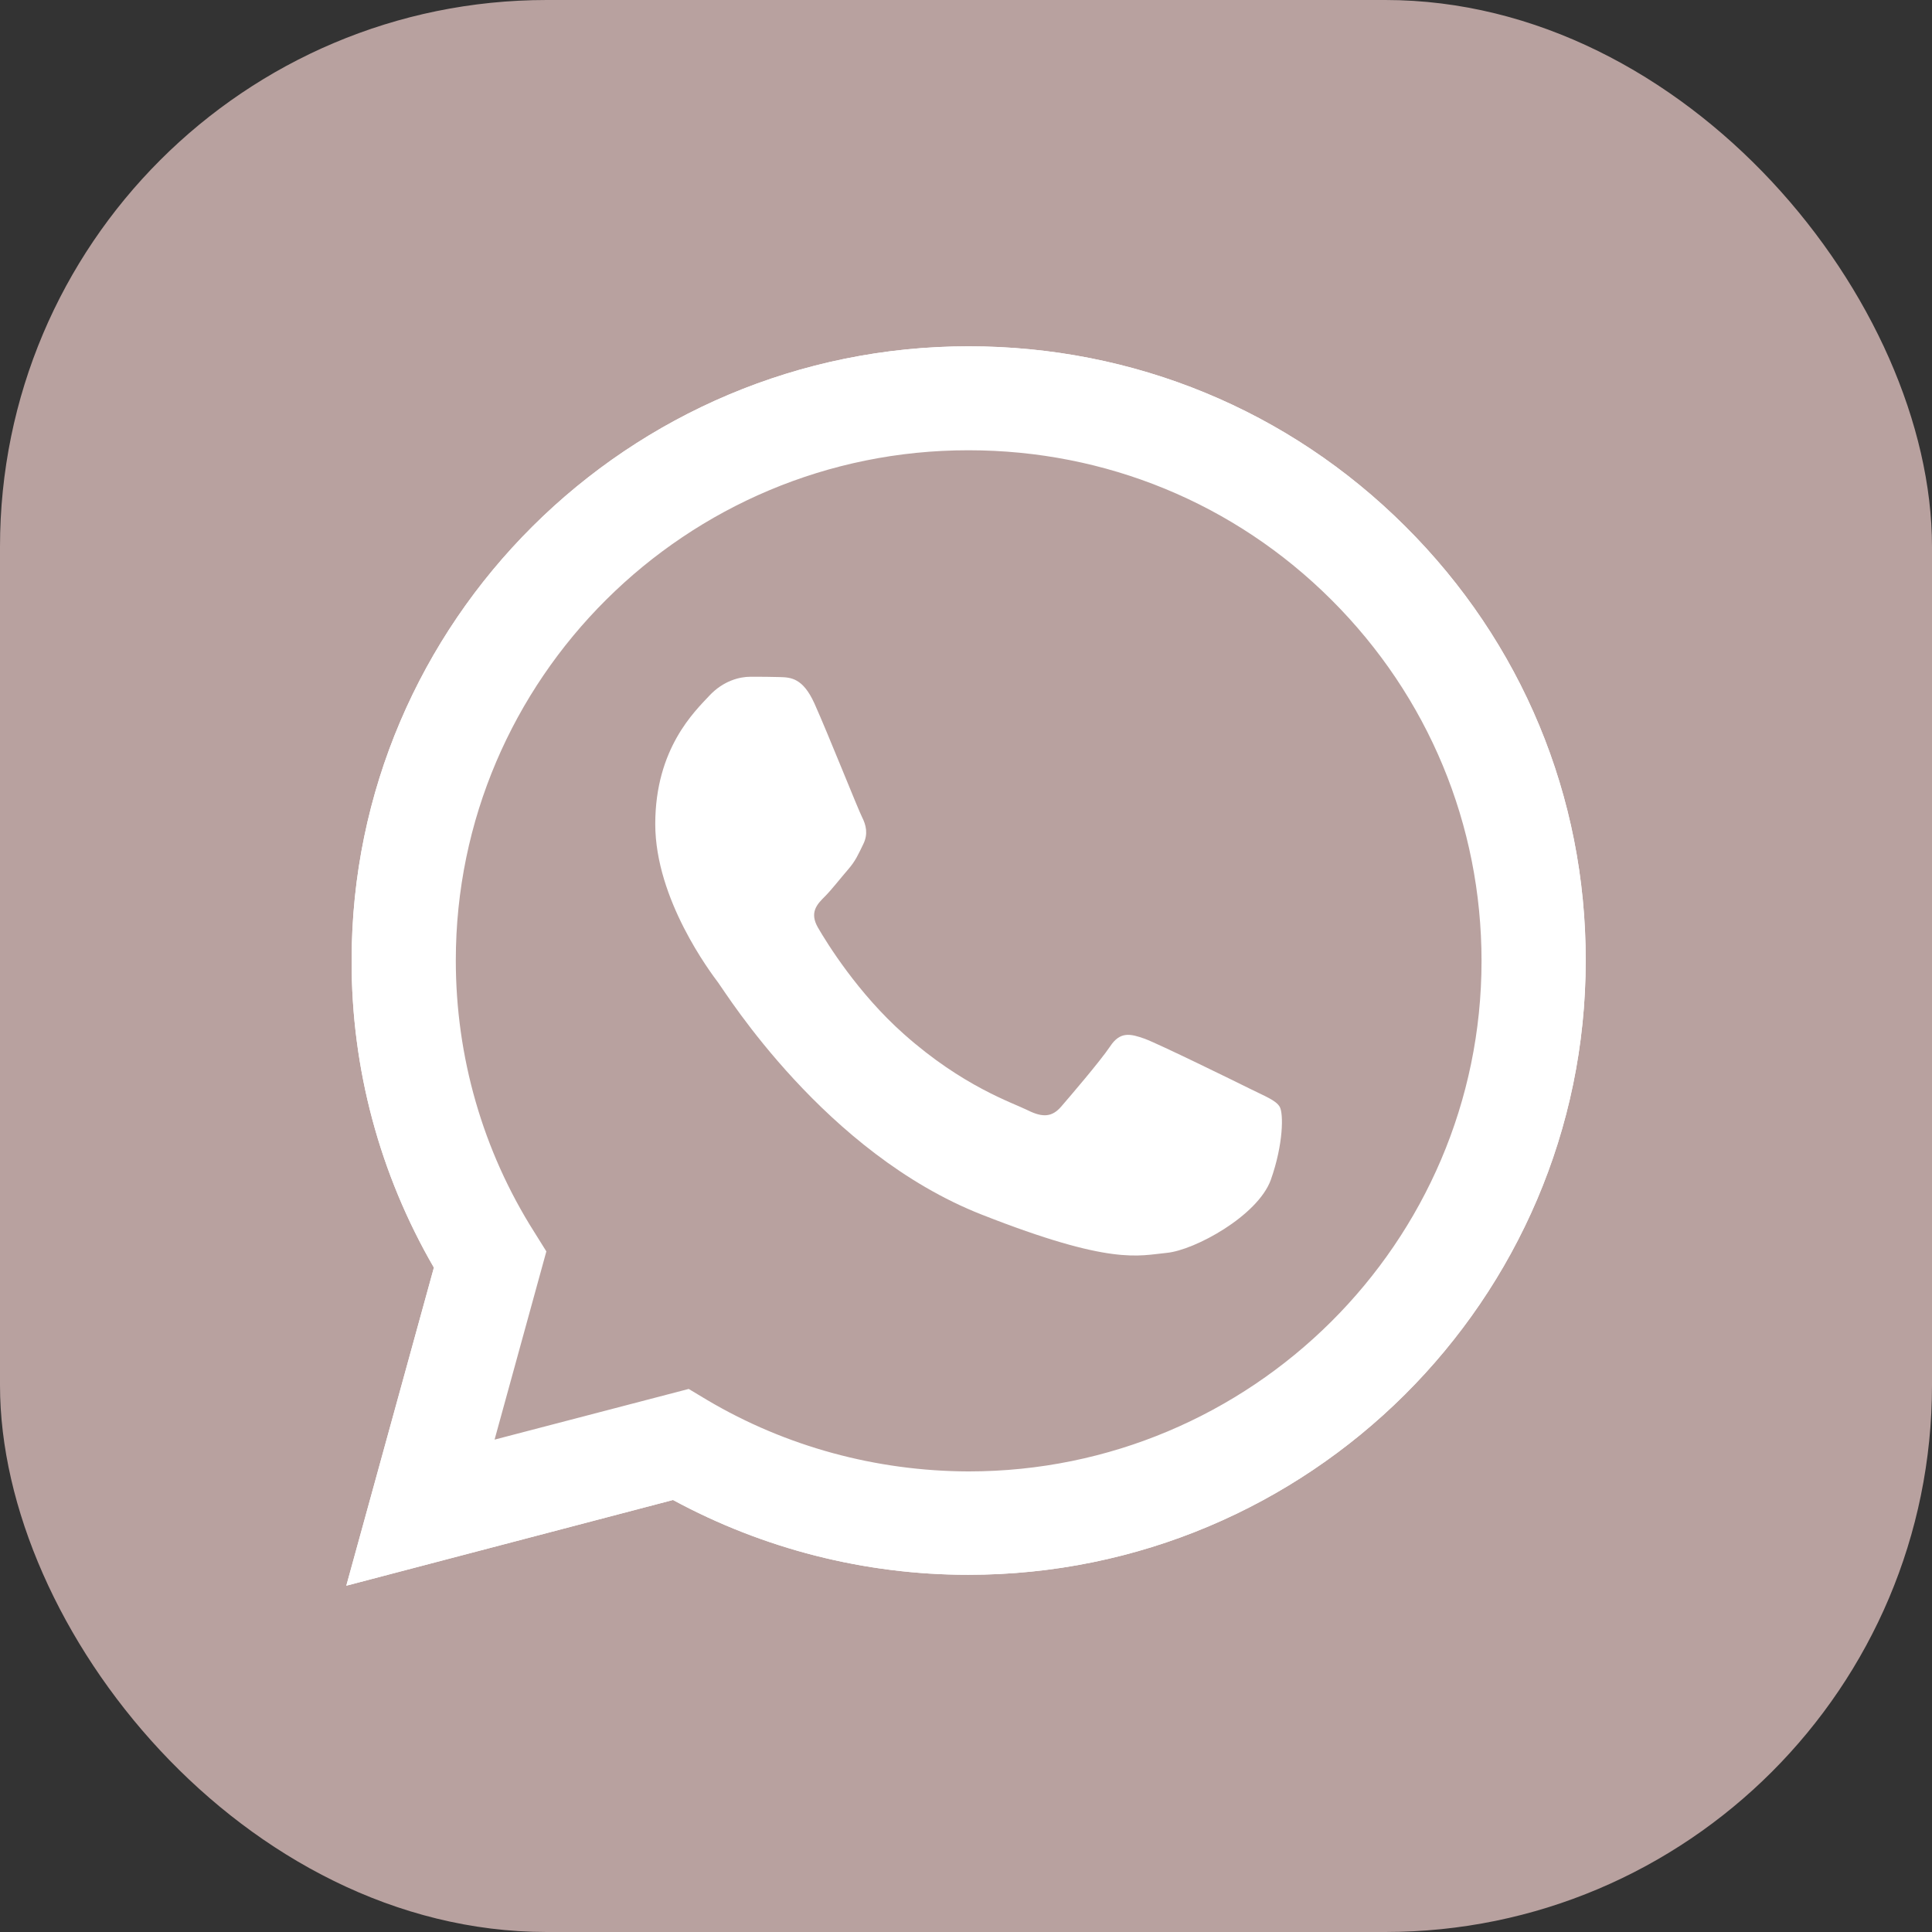
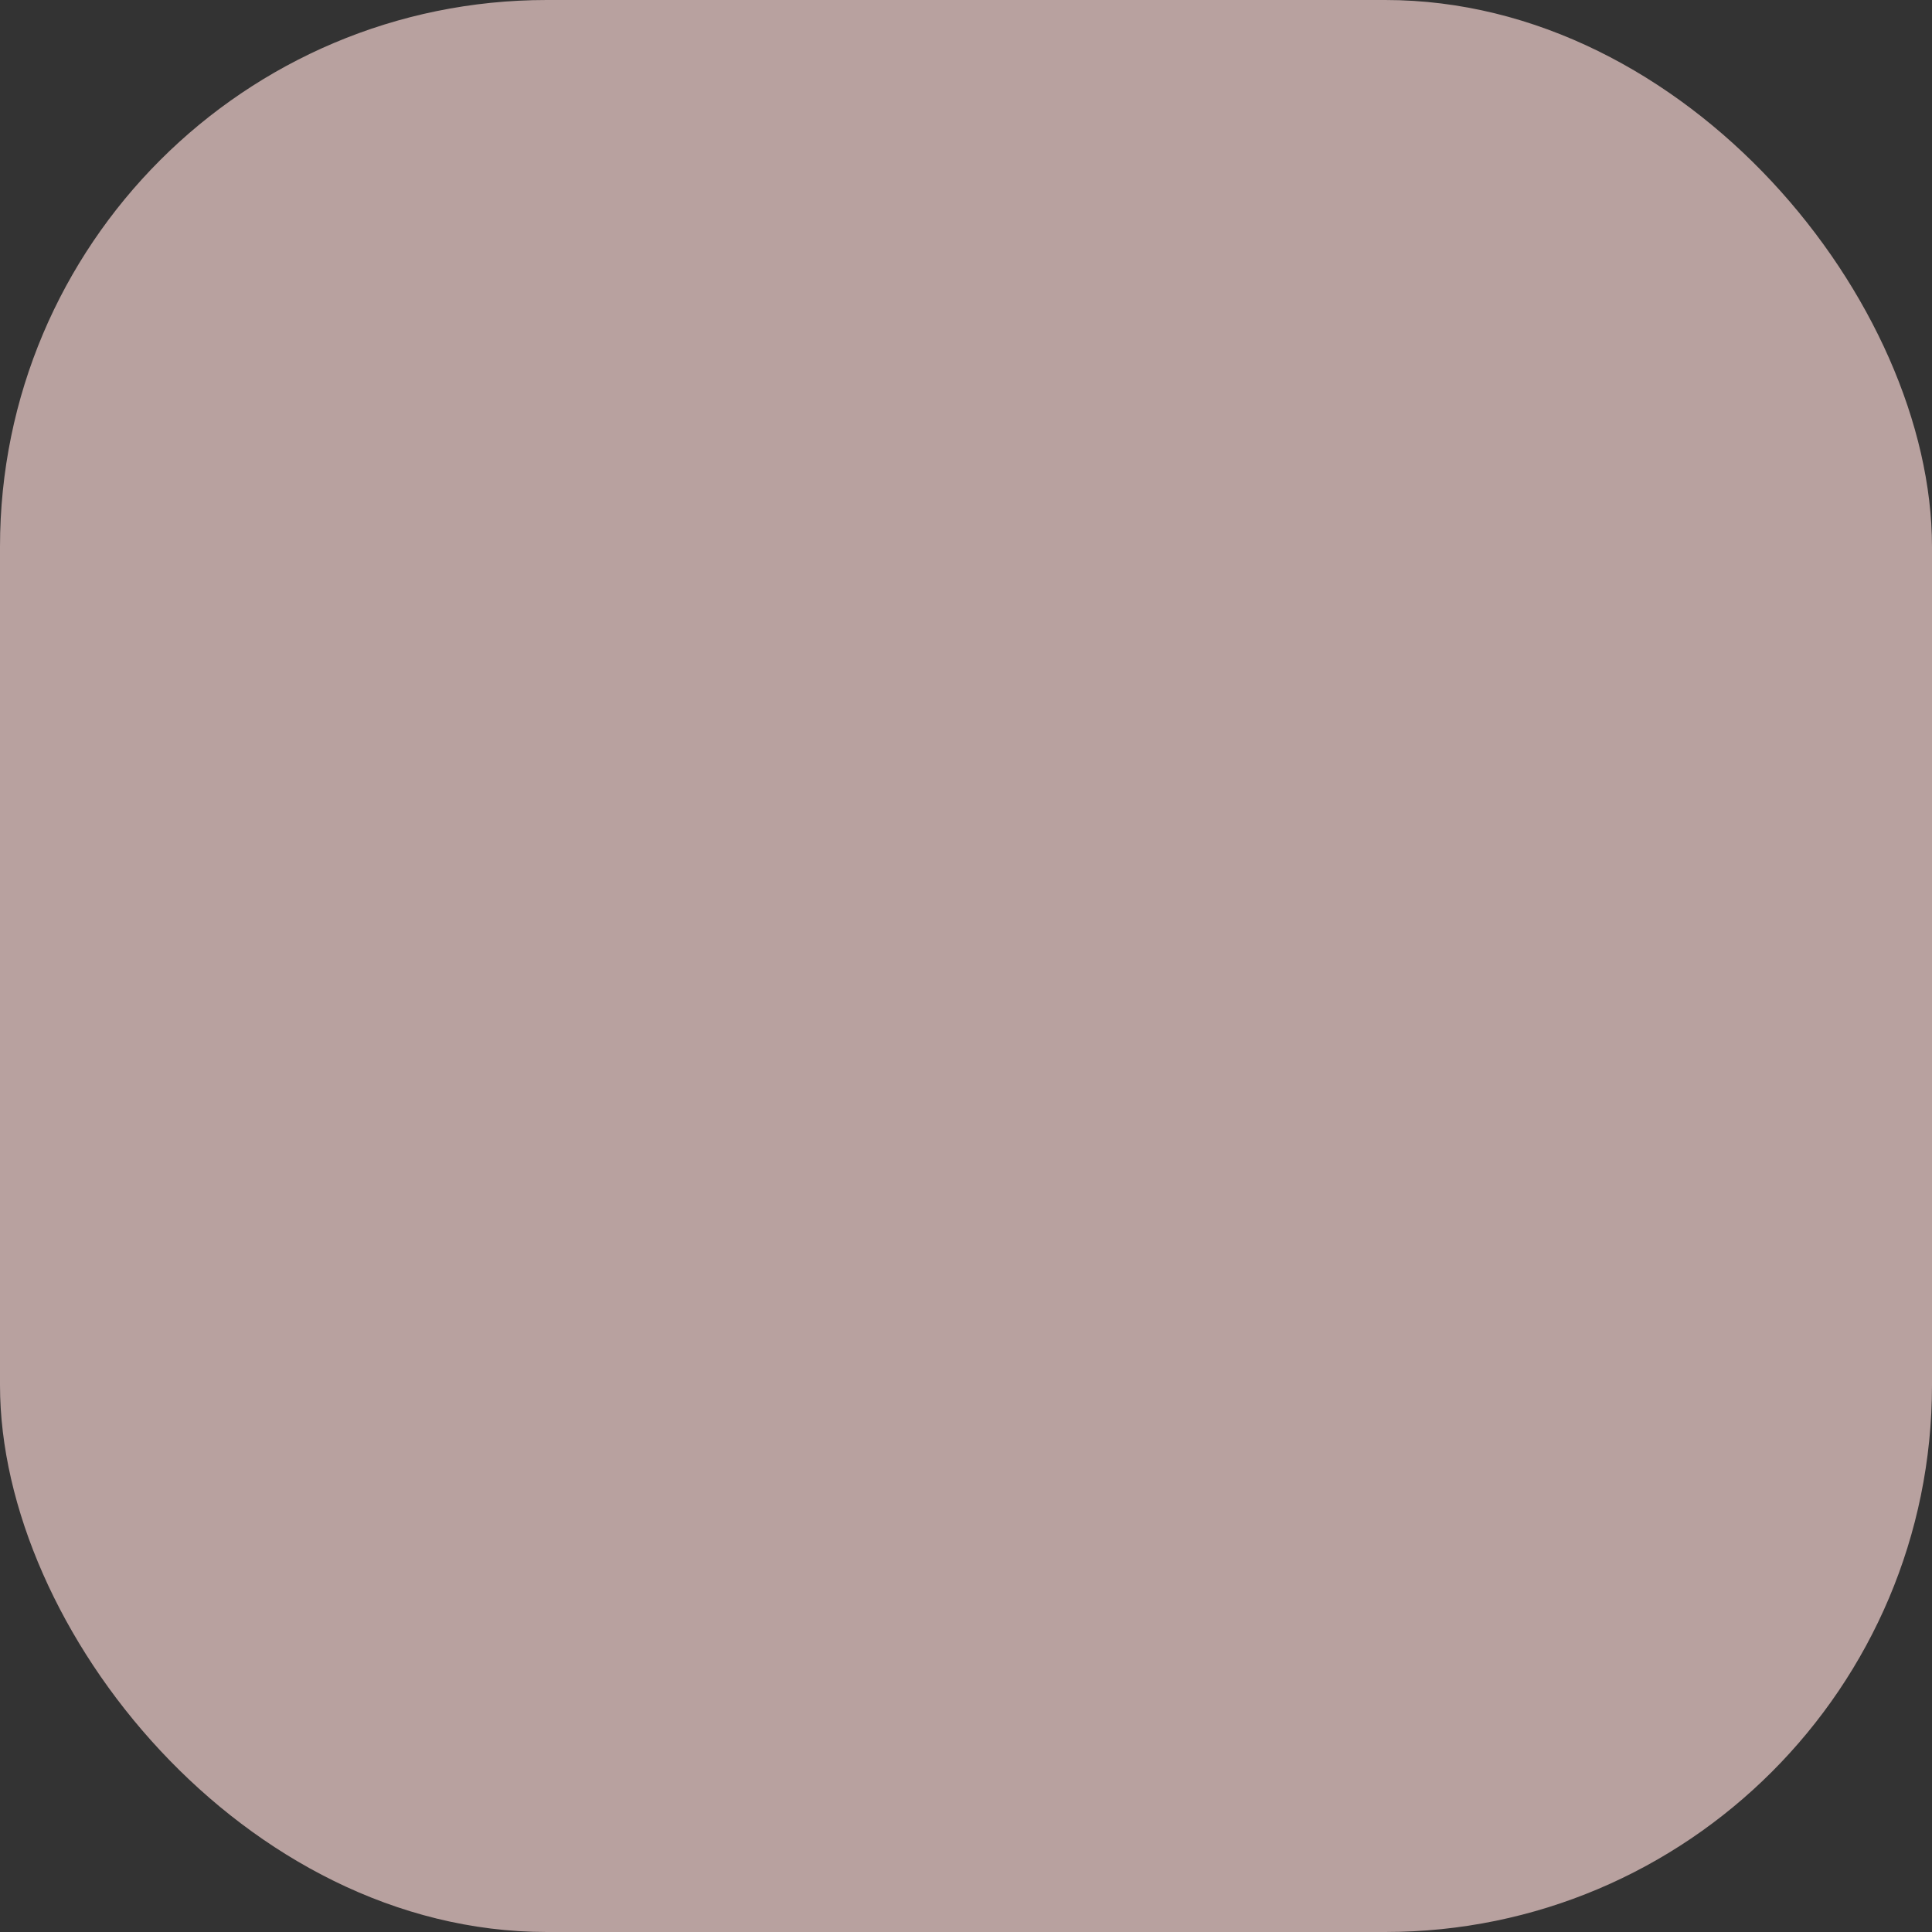
<svg xmlns="http://www.w3.org/2000/svg" width="106" height="106" viewBox="0 0 106 106" fill="none">
  <rect x="0" y="0" width="106" height="106" fill="#333333" stroke="none" />
  <rect width="106" height="106" rx="30" fill="#B8A19F" />
  <g clip-path="url(#clip0_335_7)">
-     <path d="M19 87L23.806 69.547C20.835 64.425 19.276 58.624 19.292 52.693C19.292 34.109 34.49 19 53.146 19C62.206 19 70.714 22.507 77.096 28.874C83.493 35.24 87.016 43.708 87 52.709C87 71.293 71.802 86.402 53.13 86.402H53.114C47.447 86.402 41.878 84.98 36.925 82.297L19 87ZM37.786 76.205L38.809 76.819C43.128 79.373 48.08 80.714 53.13 80.73H53.146C68.652 80.73 81.285 68.174 81.285 52.725C81.285 45.243 78.362 38.214 73.052 32.913C67.743 27.613 60.664 24.704 53.146 24.704C37.64 24.688 25.008 37.244 25.008 52.693C25.008 57.977 26.485 63.132 29.31 67.592L29.976 68.659L27.135 78.985L37.786 76.205Z" fill="white" />
-     <path d="M20.185 85.82L24.829 68.966C21.955 64.037 20.445 58.43 20.445 52.709C20.461 34.772 35.123 20.18 53.146 20.18C61.898 20.18 70.097 23.573 76.267 29.714C82.437 35.855 85.831 44.031 85.831 52.725C85.831 70.663 71.153 85.255 53.146 85.255H53.13C47.658 85.255 42.283 83.881 37.51 81.296L20.185 85.82Z" fill="#B8A19F" />
-     <path d="M19 87L23.806 69.547C20.835 64.425 19.276 58.624 19.292 52.693C19.292 34.109 34.49 19 53.146 19C62.206 19 70.714 22.507 77.096 28.874C83.493 35.24 87.016 43.708 87 52.709C87 71.293 71.802 86.402 53.13 86.402H53.114C47.447 86.402 41.878 84.98 36.925 82.297L19 87ZM37.786 76.205L38.809 76.819C43.128 79.373 48.08 80.714 53.13 80.73H53.146C68.652 80.73 81.285 68.174 81.285 52.725C81.285 45.243 78.362 38.214 73.052 32.913C67.743 27.613 60.664 24.704 53.146 24.704C37.64 24.688 25.008 37.244 25.008 52.693C25.008 57.977 26.485 63.132 29.31 67.592L29.976 68.659L27.135 78.985L37.786 76.205Z" fill="white" />
-     <path fill-rule="evenodd" clip-rule="evenodd" d="M44.687 38.602C44.053 37.196 43.388 37.164 42.787 37.148C42.3 37.131 41.731 37.131 41.163 37.131C40.595 37.131 39.686 37.341 38.906 38.182C38.127 39.022 35.951 41.058 35.951 45.211C35.951 49.348 38.987 53.356 39.41 53.921C39.832 54.487 45.271 63.262 53.86 66.639C61.005 69.451 62.466 68.885 64.008 68.74C65.551 68.594 69.009 66.704 69.724 64.732C70.422 62.761 70.422 61.08 70.211 60.724C70 60.369 69.432 60.159 68.587 59.739C67.743 59.319 63.586 57.282 62.807 56.992C62.028 56.717 61.459 56.572 60.907 57.412C60.339 58.252 58.715 60.143 58.228 60.708C57.741 61.274 57.238 61.339 56.393 60.918C55.549 60.498 52.821 59.609 49.59 56.733C47.073 54.503 45.368 51.74 44.881 50.899C44.394 50.059 44.833 49.607 45.255 49.187C45.628 48.815 46.099 48.201 46.521 47.716C46.944 47.231 47.09 46.876 47.366 46.31C47.642 45.745 47.512 45.26 47.301 44.84C47.09 44.435 45.434 40.266 44.687 38.602Z" fill="white" />
-   </g>
+     </g>
  <defs>
    <clipPath id="clip0_335_7">
-       <rect width="68" height="68" fill="white" transform="translate(19 19)" />
-     </clipPath>
+       </clipPath>
  </defs>
</svg>